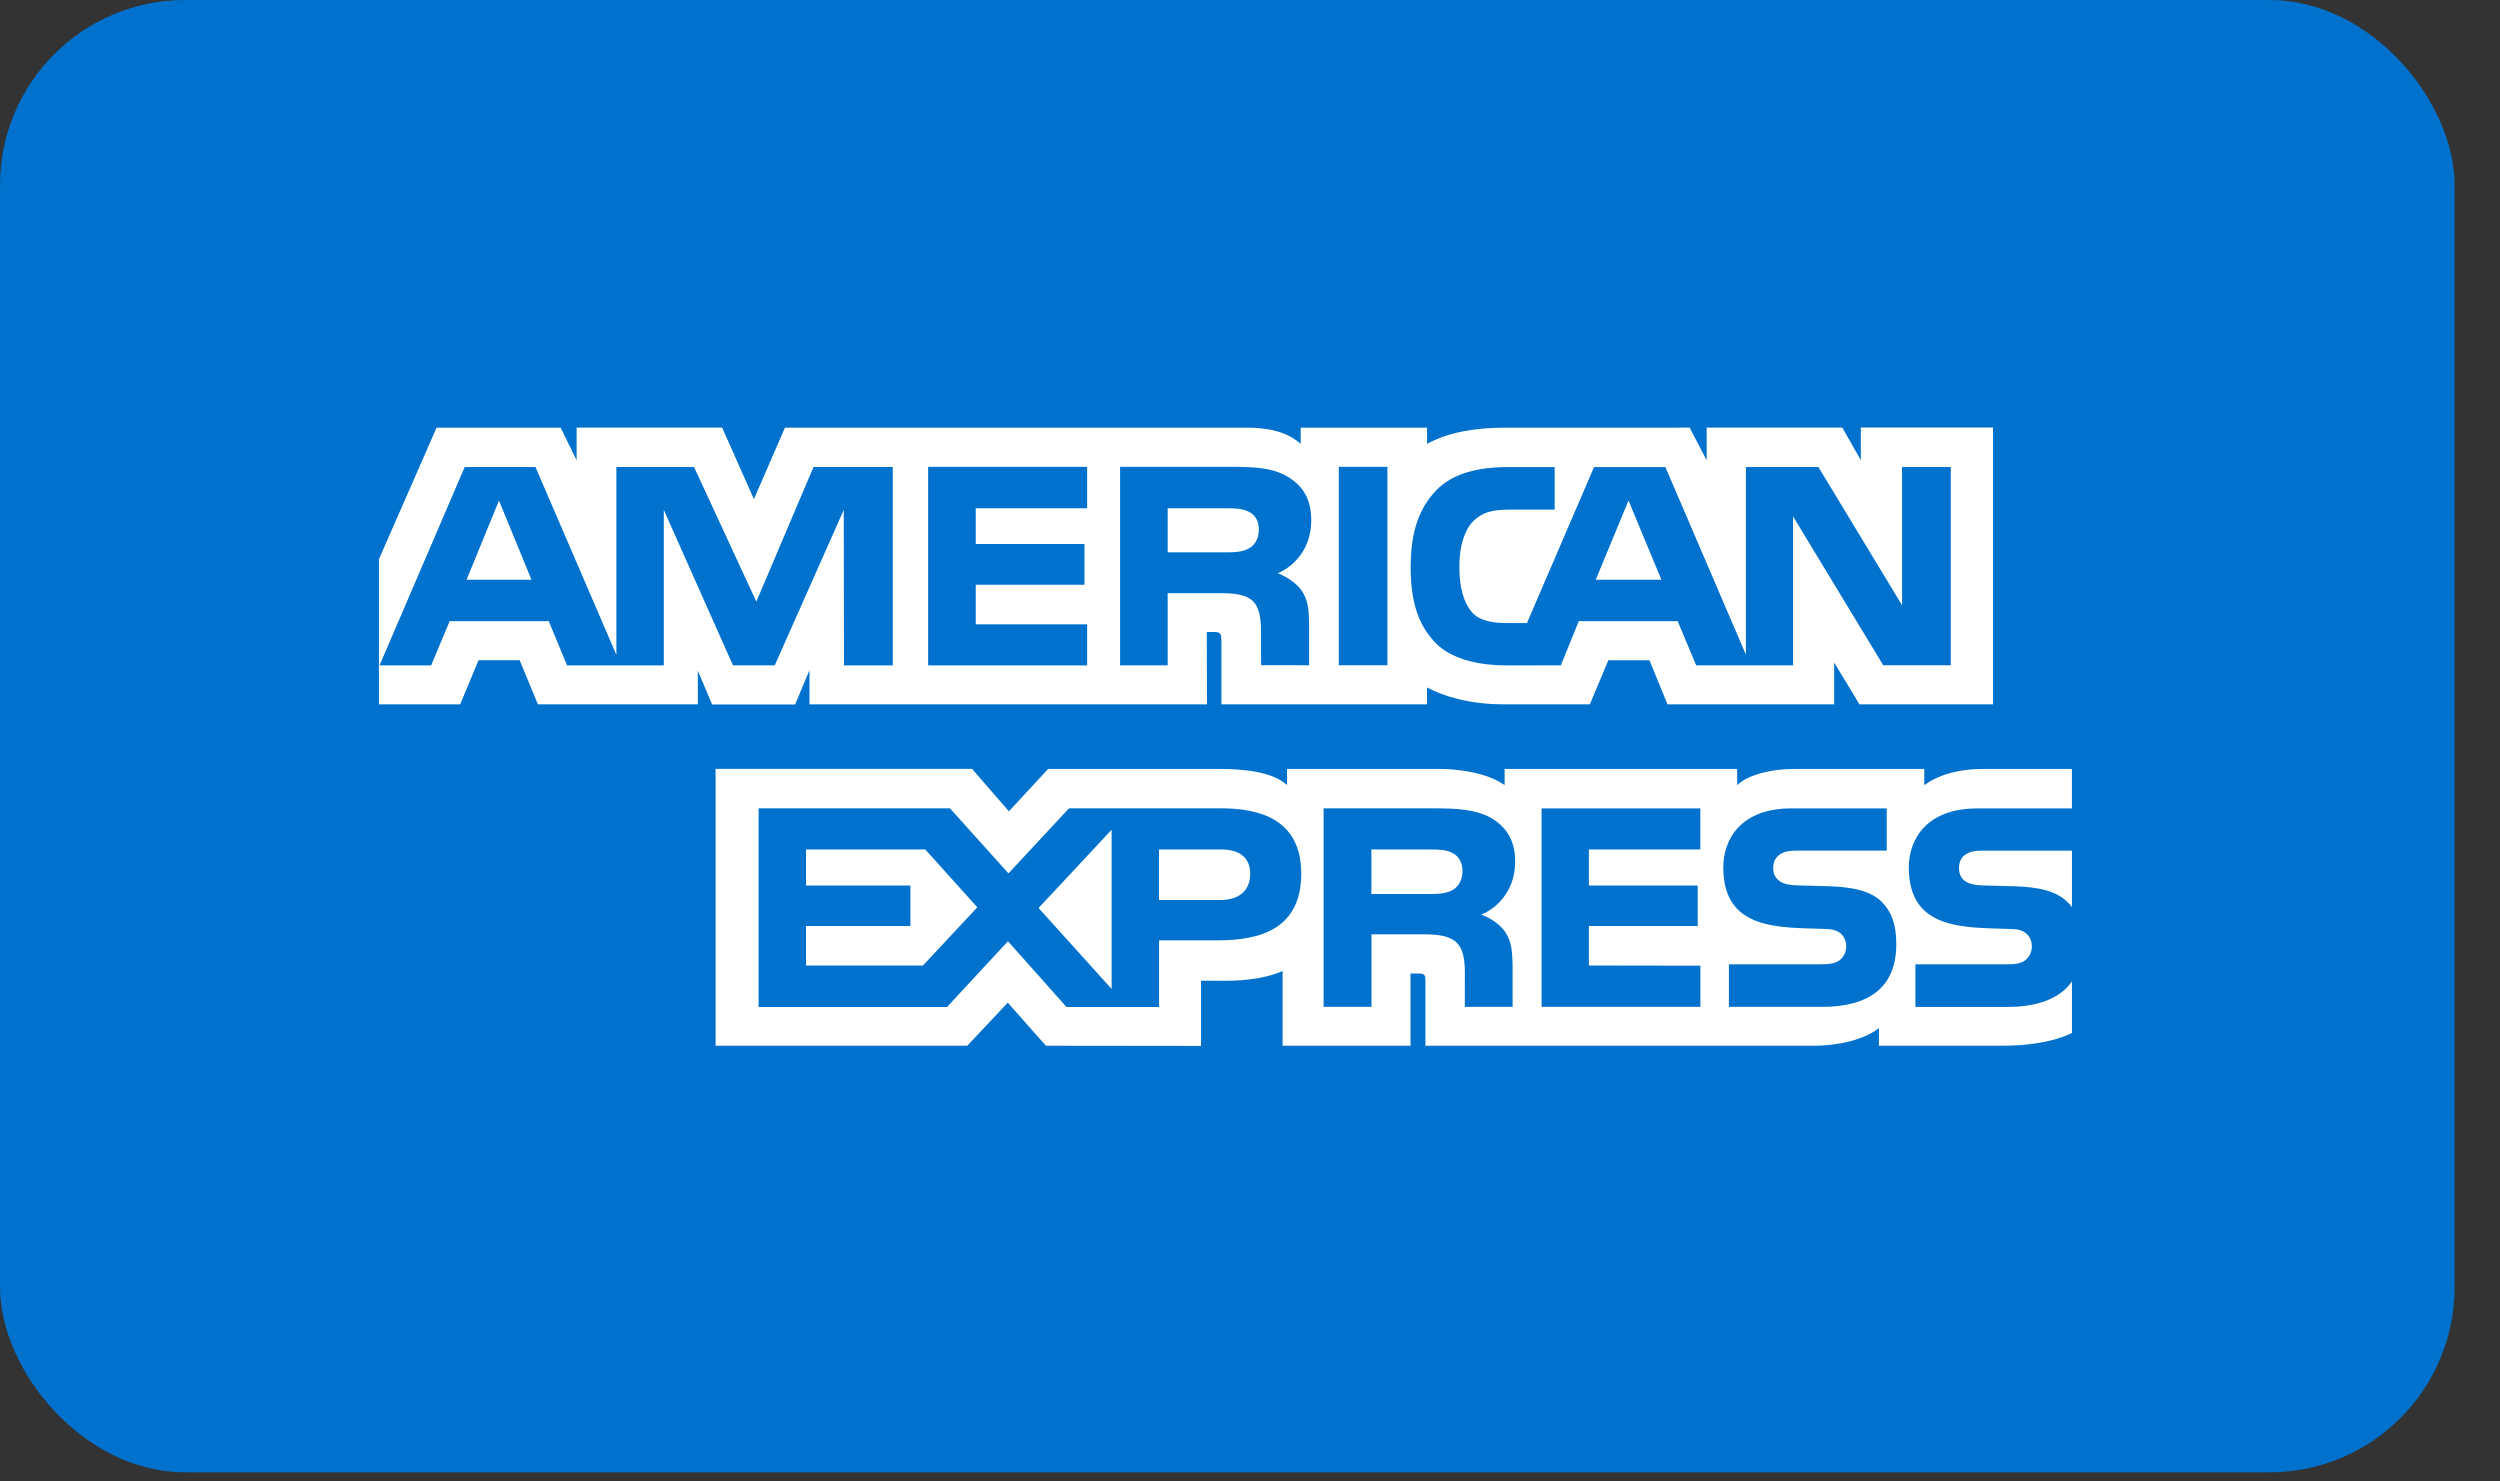
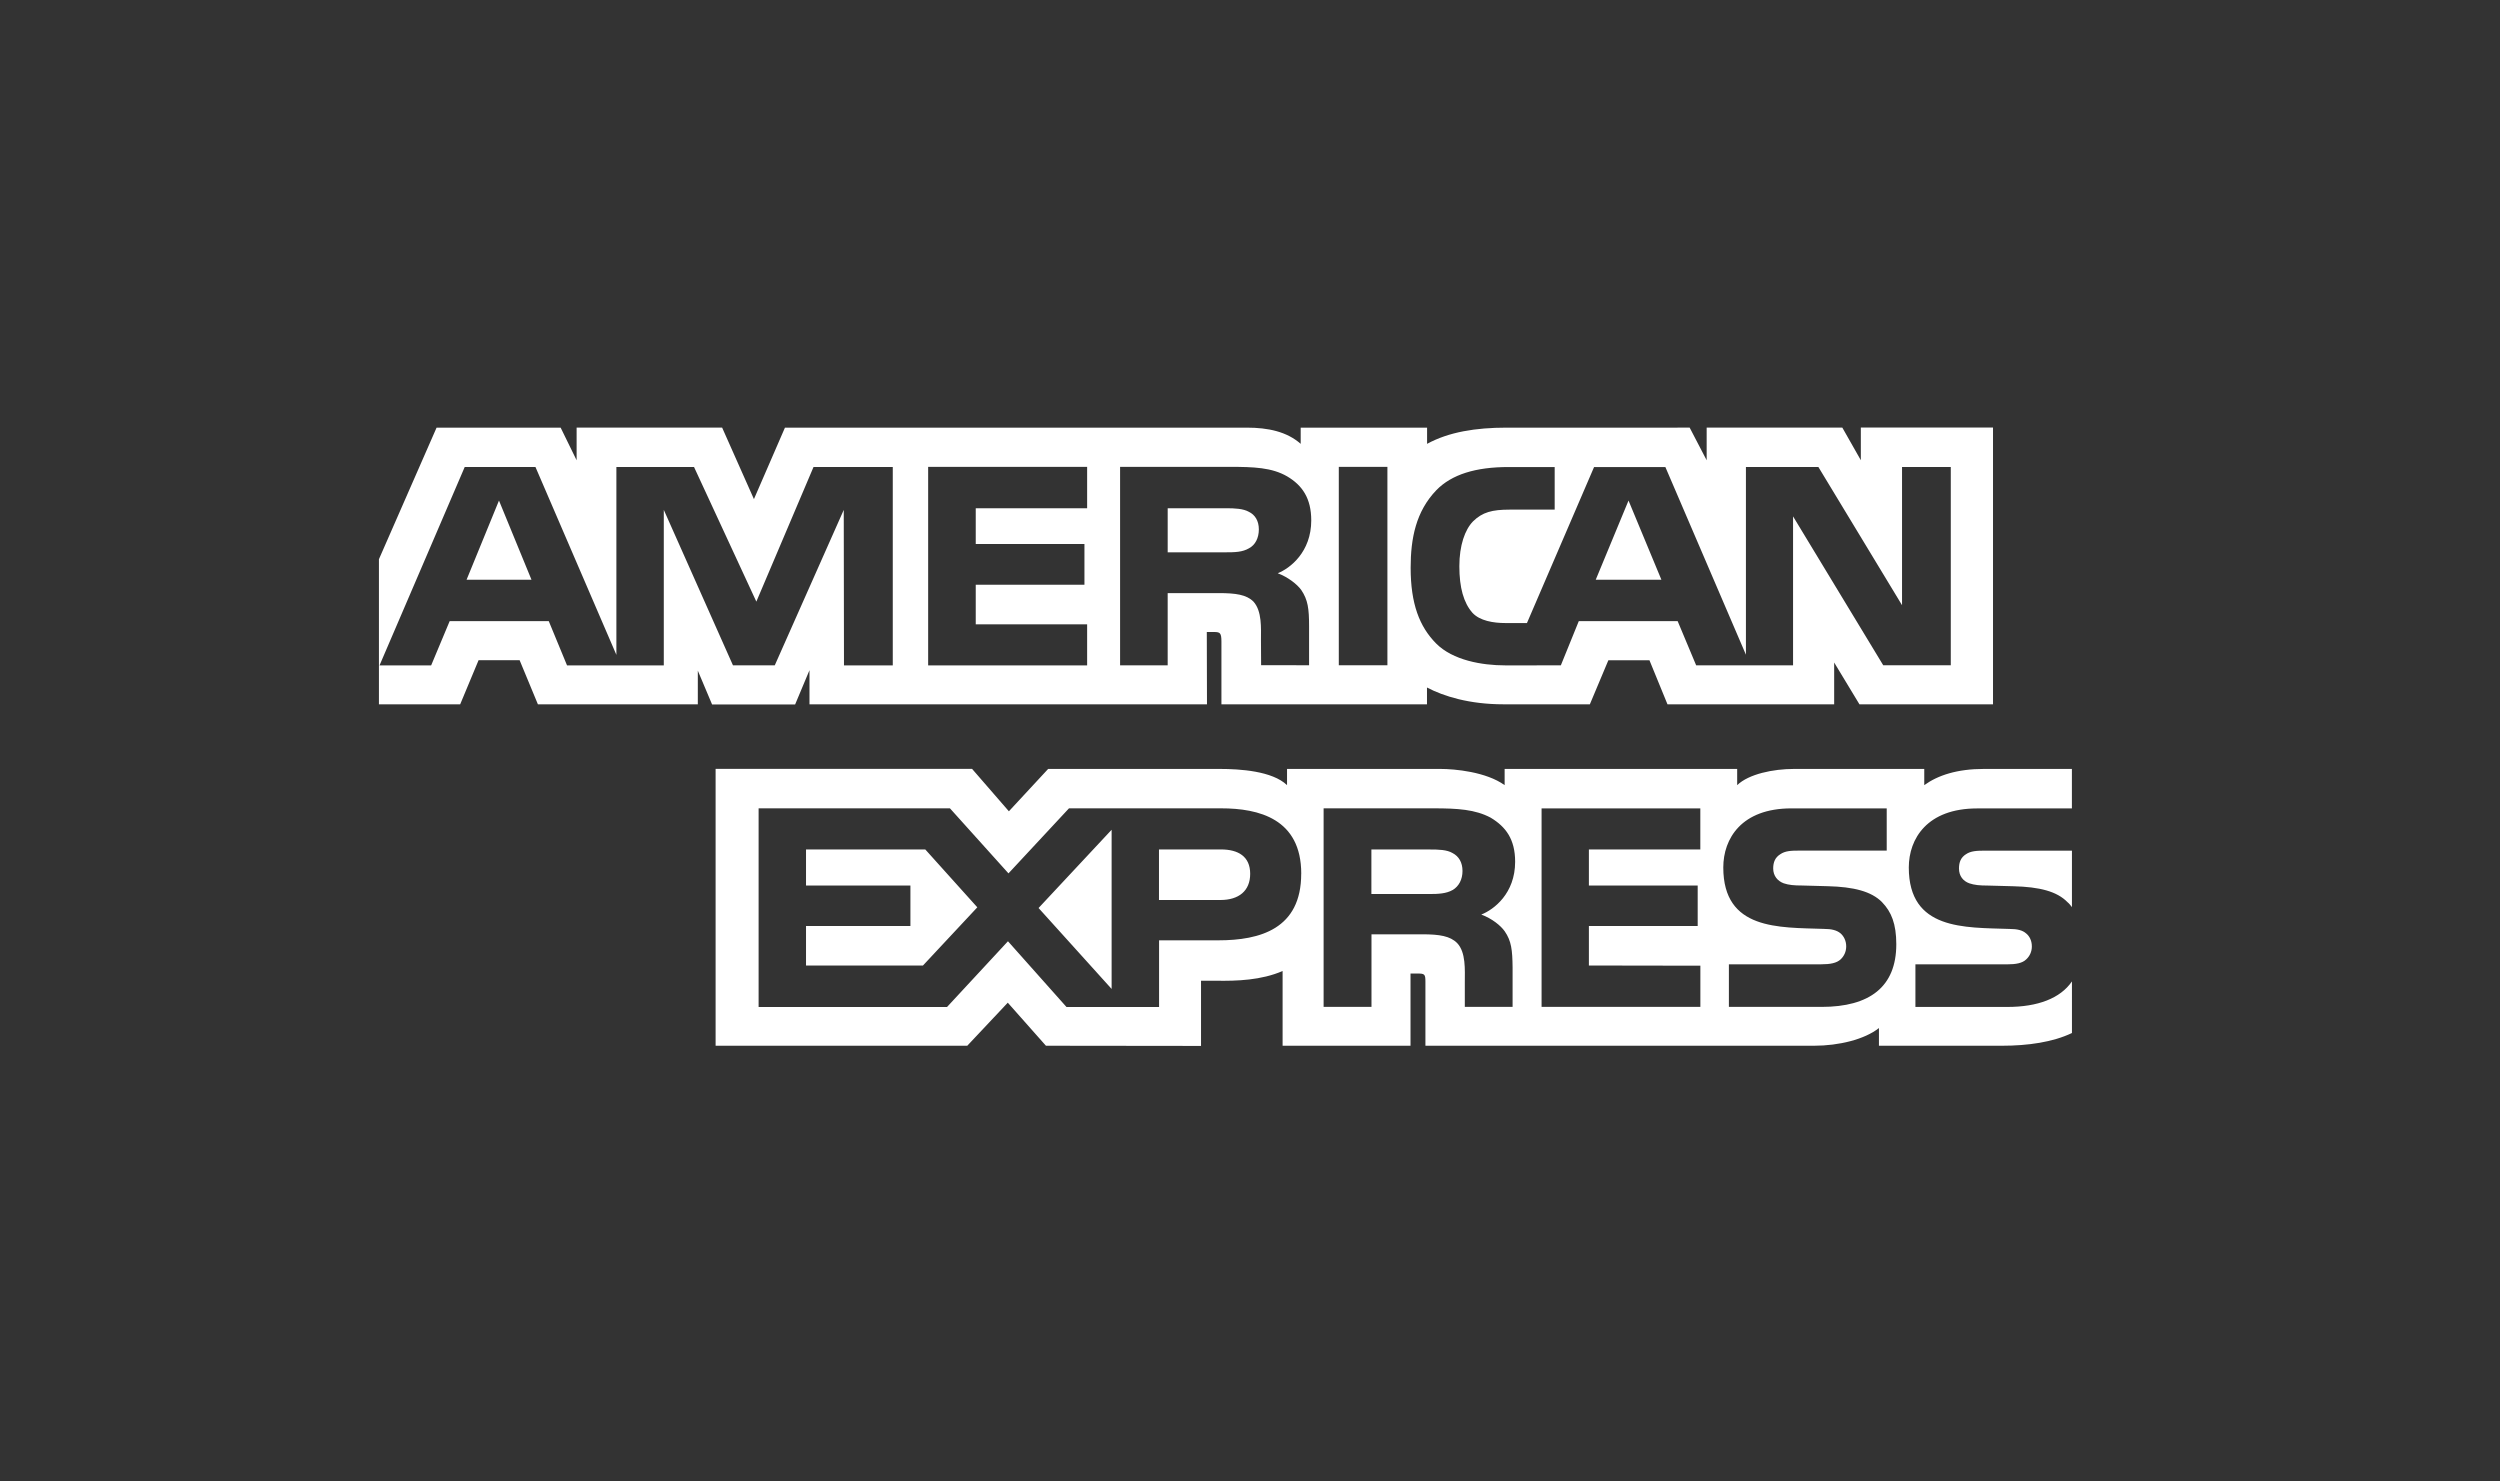
<svg xmlns="http://www.w3.org/2000/svg" width="54" height="32" viewBox="0 0 54 32">
  <rect x="0" y="0" width="54" height="32" fill="#333333" stroke="none" />
  <title>AmericanExpress-dark</title>
  <g fill="none" fill-rule="evenodd">
-     <rect fill="#0072CE" width="53.02" height="31.802" rx="4" />
    <path d="M44.753 18.374H42.88c-.187 0-.312.007-.416.078-.11.07-.15.172-.15.308 0 .162.09.272.224.32.11.037.225.048.396.048l.557.015c.564.014.94.11 1.168.345.04.032.066.07.095.106v-1.22zm0 2.826c-.25.364-.736.55-1.395.55h-1.985v-.92h1.977c.196 0 .333-.026.416-.107.072-.066.122-.162.122-.28 0-.124-.05-.223-.126-.283-.075-.065-.183-.095-.362-.095-.965-.033-2.17.03-2.17-1.327 0-.622.397-1.276 1.476-1.276h2.047v-.853H42.85c-.573 0-.99.136-1.286.35v-.35H38.75c-.45 0-.977.11-1.227.35v-.35H32.5v.35c-.4-.288-1.076-.35-1.387-.35H27.8v.35c-.318-.306-1.02-.35-1.45-.35h-3.71l-.848.915-.795-.916h-5.54v5.98h5.436l.875-.93.824.93 3.35.004v-1.408h.33c.445.007.97-.01 1.432-.21v1.614h2.763v-1.56h.134c.17 0 .188.008.188.178v1.382h8.396c.533 0 1.09-.136 1.4-.382v.382h2.662c.554 0 1.095-.077 1.507-.275V21.2zm-4.1-1.712c.2.206.307.467.307.908 0 .922-.578 1.353-1.614 1.353h-2.002v-.92h1.994c.195 0 .333-.026.42-.107.07-.066.12-.162.12-.28 0-.124-.054-.223-.124-.283-.08-.065-.187-.095-.366-.095-.962-.033-2.165.03-2.165-1.327 0-.622.392-1.276 1.47-1.276h2.06v.912h-1.886c-.187 0-.308.007-.412.078-.112.07-.154.172-.154.308 0 .162.097.272.226.32.108.037.225.048.4.048l.553.015c.557.014.94.11 1.173.345zm-9.274-.265c-.14.08-.31.088-.51.088h-1.247v-.962h1.265c.183 0 .366.004.49.078.134.07.213.202.213.386 0 .183-.078.33-.21.41zm.62.533c.228.085.415.235.503.36.145.21.166.405.17.783v.85H31.64v-.538c0-.258.026-.64-.165-.84-.15-.152-.38-.19-.754-.19h-1.097v1.567H28.59V17.46h2.373c.52 0 .9.023 1.236.202.324.195.528.463.528.952 0 .684-.458 1.033-.73 1.14zm1.298-2.294h3.43v.886H34.32v.78h2.35v.874h-2.35v.853l2.408.004v.89h-3.43V17.46zm-6.935 1.978h-1.328v-1.092h1.34c.37 0 .63.15.63.526 0 .37-.247.566-.642.566zm-2.352 1.92l-1.577-1.747 1.578-1.69v3.436zm-4.074-.505H17.41v-.853h2.255v-.874H17.41v-.78h2.576l1.124 1.25-1.174 1.257zm8.17-1.98c0 1.19-.89 1.436-1.79 1.436h-1.28v1.44h-2l-1.264-1.42-1.316 1.42h-4.07V17.46h4.133l1.264 1.405 1.307-1.405h3.285c.816 0 1.732.225 1.732 1.412zM11.48 12.522l-.702-1.71-.7 1.71h1.403zm15.5-.68c-.142.085-.31.088-.51.088h-1.248v-.952h1.266c.18 0 .366.008.487.077.133.063.216.195.216.38 0 .186-.078.337-.21.406zm8.906.68l-.71-1.71-.708 1.71h1.418zm-16.603 1.85H18.23l-.005-3.358-1.49 3.357h-.903l-1.494-3.358v3.36h-2.09l-.395-.957h-2.14l-.4.956H8.198l1.84-4.285h1.528l1.748 4.058v-4.058h1.677l1.346 2.908 1.235-2.908h1.712v4.286zm4.2 0h-3.435v-4.287h3.434v.893h-2.406v.772h2.348v.88h-2.348v.855h2.406v.886zm4.84-3.132c0 .683-.457 1.036-.724 1.142.224.085.416.236.507.36.145.214.17.404.17.787v.84H27.24l-.003-.54c0-.257.025-.628-.162-.834-.15-.15-.38-.184-.75-.184h-1.103v1.56h-1.028v-4.287h2.364c.526 0 .913.014 1.245.206.325.192.52.472.52.95zm1.645 3.13h-1.05v-4.285h1.05v4.286zm12.167 0h-1.457l-1.948-3.216v3.217h-2.093l-.4-.955h-2.135l-.388.956H32.51c-.5 0-1.13-.11-1.49-.473-.36-.364-.55-.857-.55-1.636 0-.635.114-1.216.555-1.675.333-.342.853-.5 1.56-.5h.996v.92h-.973c-.375 0-.587.054-.79.253-.176.18-.296.52-.296.97 0 .46.092.79.284 1.007.158.17.445.22.716.22h.46l1.45-3.37h1.54l1.74 4.054v-4.055h1.565l1.807 2.985v-2.985h1.053v4.286zm-33.95.843H9.94l.397-.952h.887l.395.953h3.454v-.728l.308.73h1.794l.31-.74v.738h8.586l-.004-1.563h.166c.116.004.15.015.15.206v1.357h4.44v-.364c.36.19.917.363 1.65.363h1.868l.4-.952h.887l.39.953h3.6v-.904l.546.903h2.885V9.235h-2.855v.706l-.4-.705h-2.93v.706l-.367-.705H32.54c-.662 0-1.244.093-1.715.35v-.35h-2.73v.35c-.3-.265-.708-.35-1.162-.35h-9.978l-.67 1.544-.687-1.545h-3.143v.706l-.345-.705H9.43l-1.245 2.842v3.136z" fill="#FFF" />
  </g>
</svg>